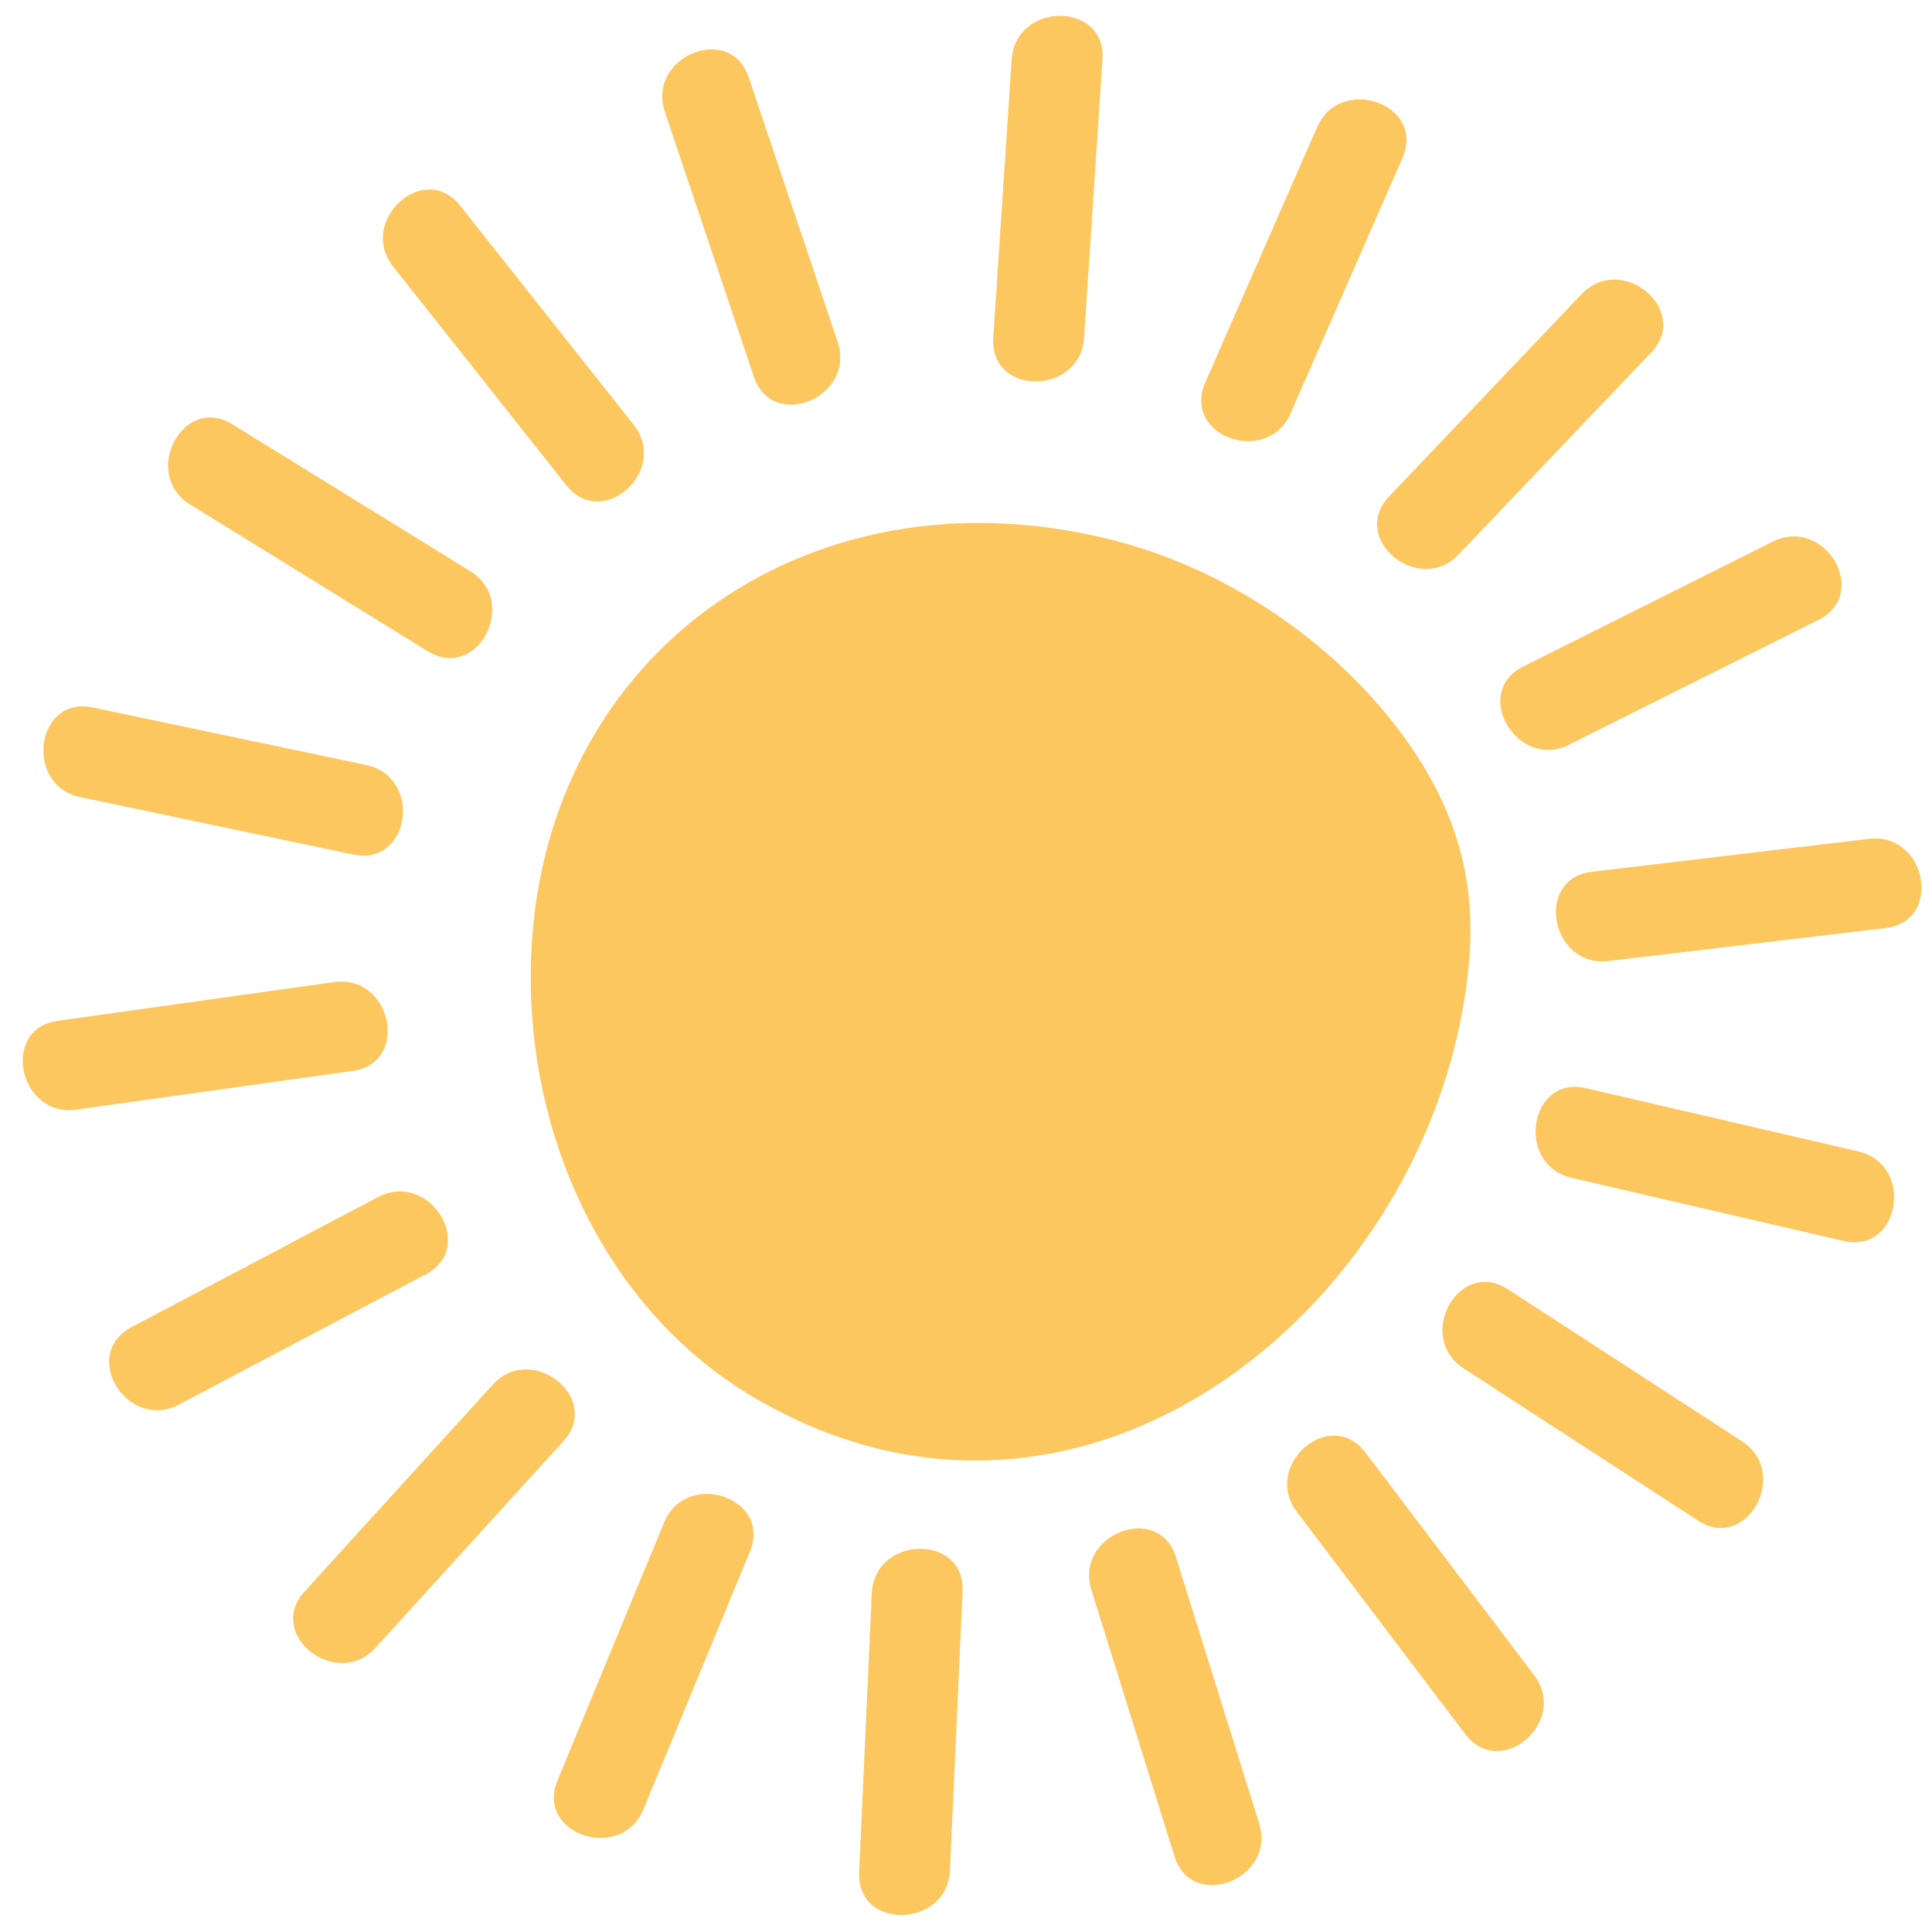
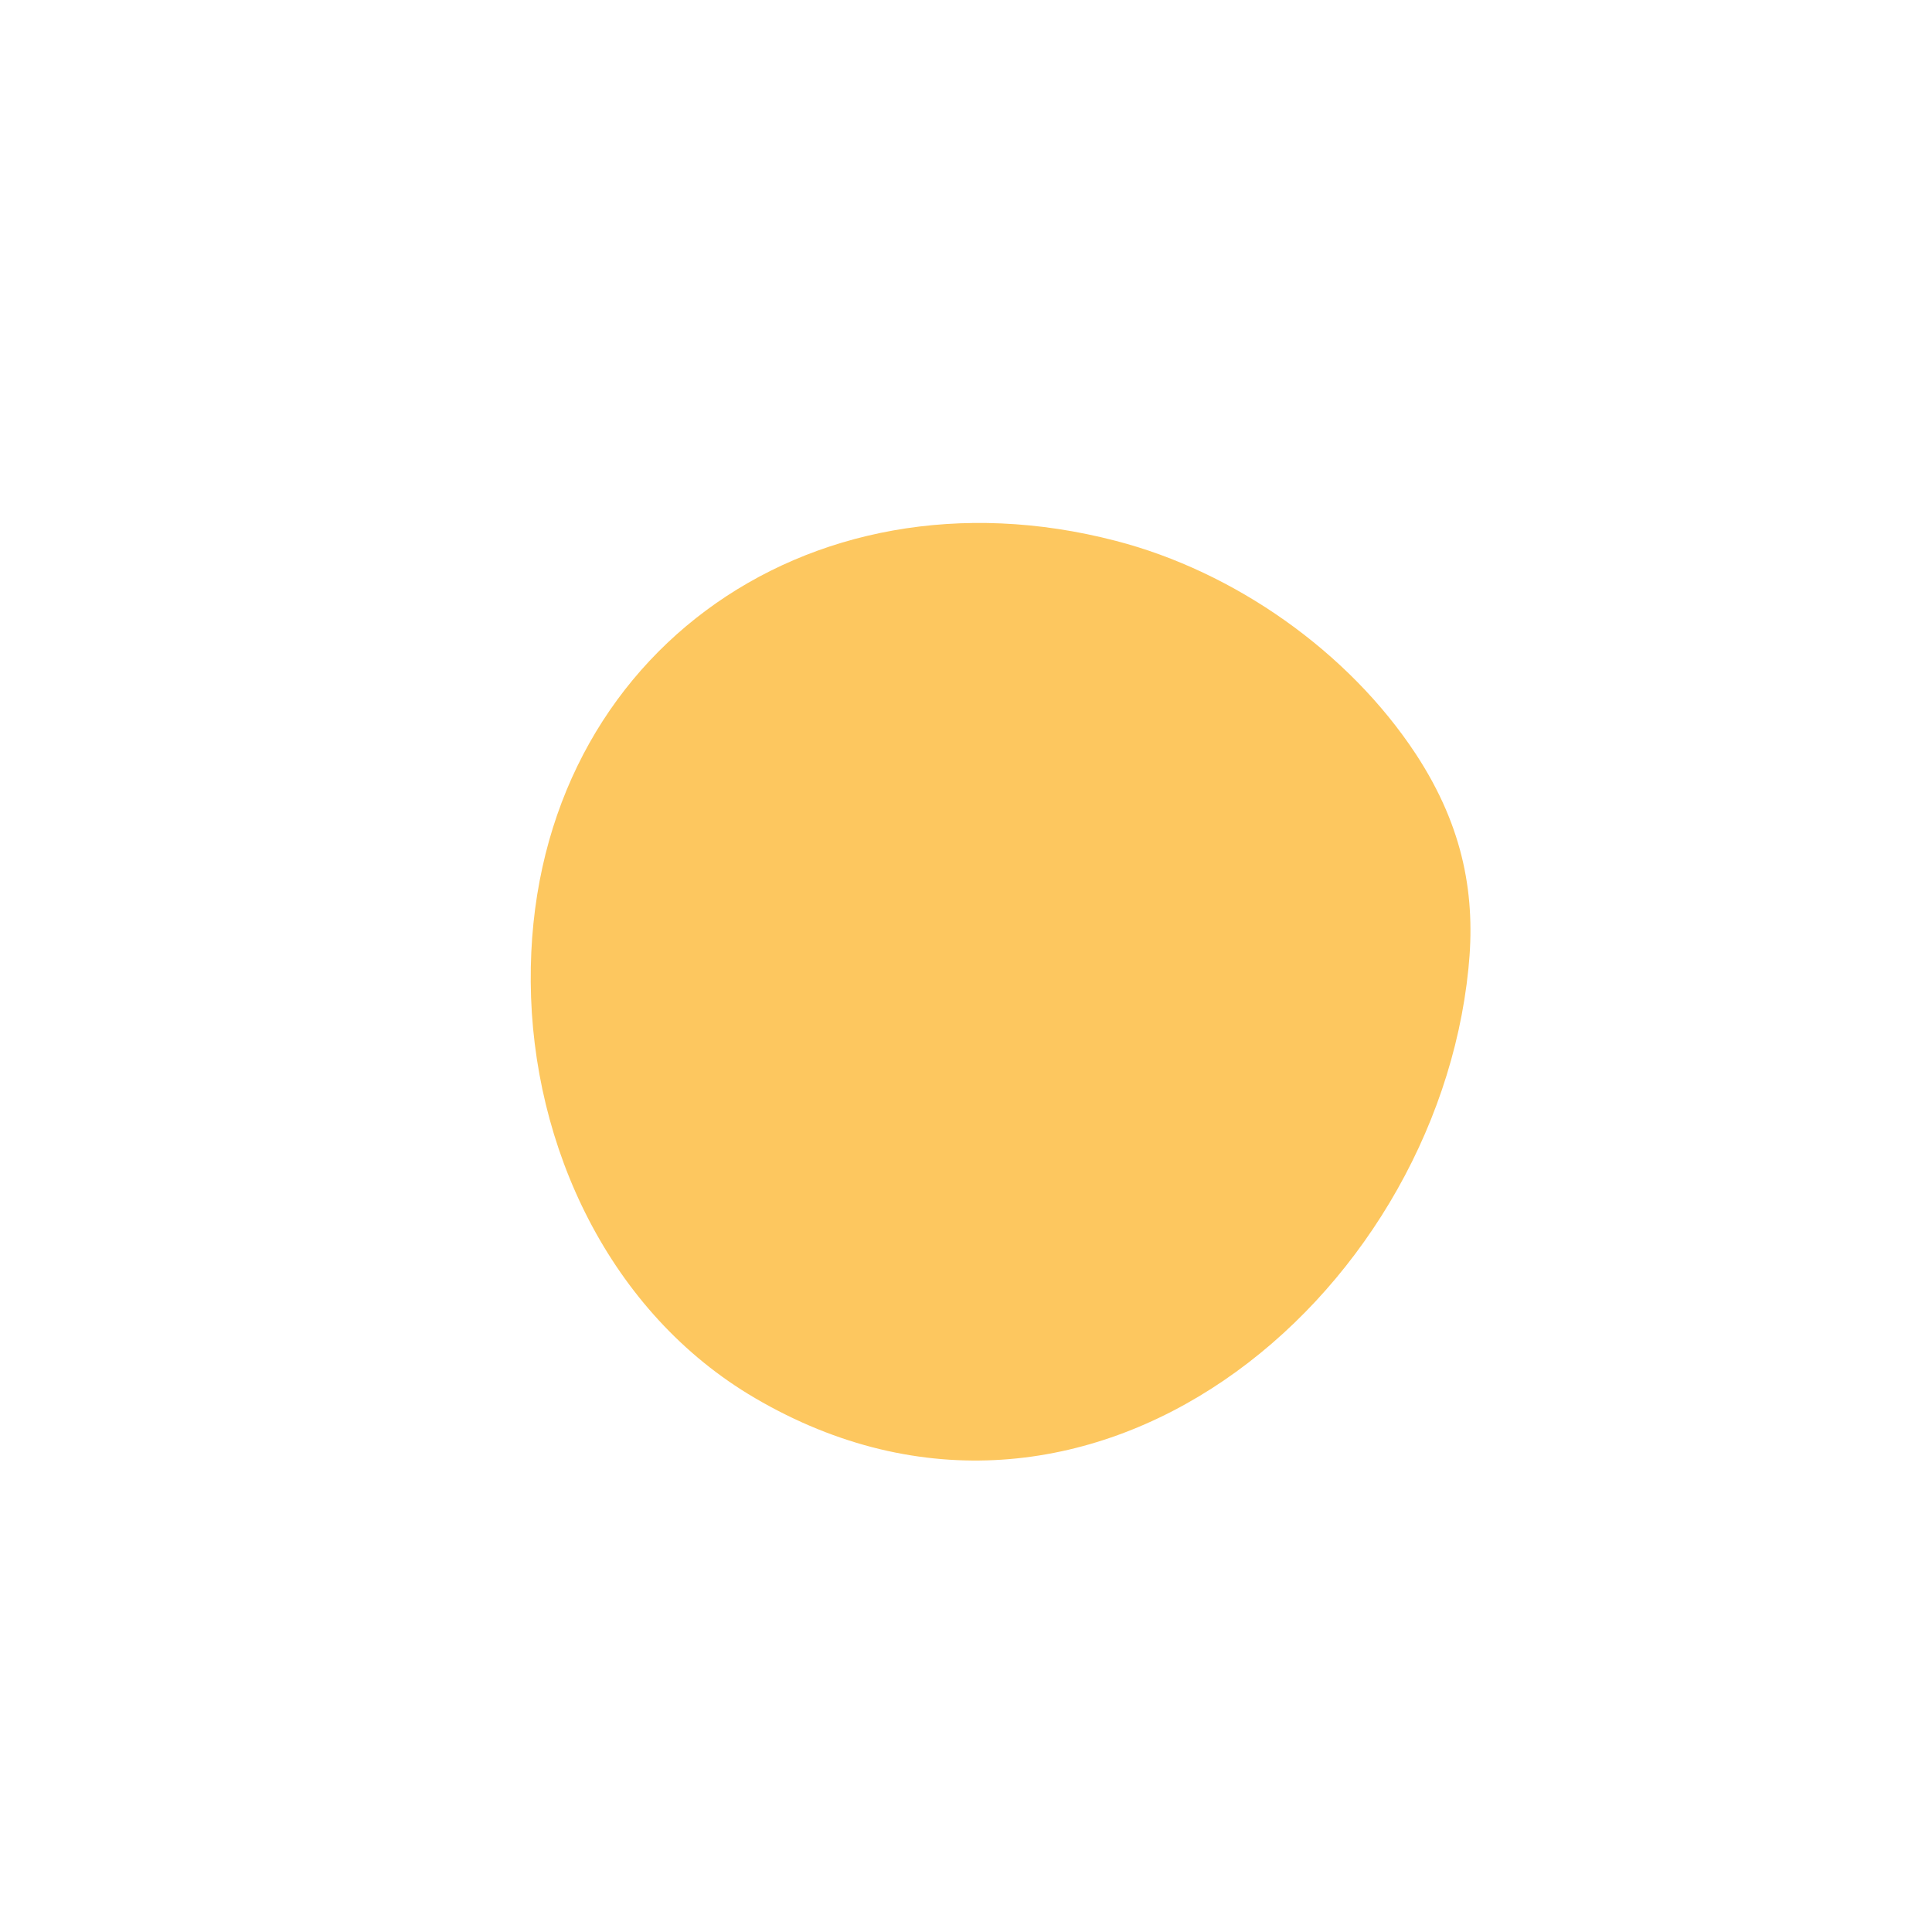
<svg xmlns="http://www.w3.org/2000/svg" width="500" zoomAndPan="magnify" viewBox="0 0 375 375" height="500" preserveAspectRatio="xMidYMid meet" version="1.2">
  <g id="c738aa1b1b">
    <path style=" stroke:none;fill-rule:nonzero;fill:#fdc75f;fill-opacity:1;" d="M 285.02 188.02 C 278.551 252.176 211.086 309.195 146.527 271.355 C 118.336 254.852 103.238 222.516 103.016 190.621 C 102.496 128.176 156.344 89.297 216.59 104.984 C 239.574 110.93 261.738 126.469 274.832 146.391 C 284.277 160.812 286.434 174.266 285.02 188.02 Z M 285.02 188.02 " />
-     <path style=" stroke:none;fill-rule:nonzero;fill:#fdc75f;fill-opacity:1;" d="M 213.988 11.539 L 210.418 65.582 C 209.676 76.809 192.047 76.883 192.789 65.582 L 196.359 11.539 C 197.18 0.238 214.73 0.238 213.988 11.539 Z M 255.641 24.695 L 233.922 74.281 C 229.383 84.688 245.973 90.562 250.508 80.227 L 272.227 30.645 C 276.766 20.234 260.176 14.363 255.641 24.695 Z M 306.961 57.109 L 269.625 96.359 C 261.812 104.609 275.426 115.762 283.16 107.586 L 320.5 68.406 C 328.309 60.156 314.699 48.93 306.961 57.109 Z M 344.078 105.133 L 295.656 129.367 C 285.539 134.422 294.465 149.586 304.582 144.531 L 353.004 120.297 C 363.117 115.168 354.191 100.078 344.078 105.133 Z M 362.746 162.82 L 308.969 169.211 C 297.738 170.551 301.012 187.871 312.168 186.535 L 365.945 180.141 C 377.25 178.801 373.977 161.48 362.746 162.82 Z M 360.664 223.48 L 307.855 211.215 C 296.848 208.613 294.02 226.008 305.027 228.609 L 357.836 240.875 C 368.844 243.402 371.672 226.008 360.664 223.48 Z M 338.125 279.754 L 292.68 250.242 C 283.16 244.074 274.605 259.461 284.129 265.633 L 329.574 295.145 C 339.02 301.312 347.574 285.926 338.125 279.754 Z M 297.738 325.102 L 265.012 281.91 C 258.168 272.918 244.93 284.438 251.699 293.434 L 284.426 336.625 C 291.344 345.621 304.582 334.098 297.738 325.102 Z M 244.41 353.945 L 228.27 302.281 C 224.922 291.426 208.484 297.82 211.832 308.598 L 227.973 360.34 C 231.32 371.117 247.758 364.727 244.41 353.945 Z M 184.387 363.016 L 186.84 308.898 C 187.359 297.598 169.734 297.969 169.211 309.27 L 166.758 363.387 C 166.238 374.762 183.863 374.316 184.387 363.016 Z M 124.883 351.195 L 145.559 301.164 C 149.875 290.684 133.211 285.109 128.898 295.516 L 108.223 345.547 C 103.832 356.027 120.566 361.602 124.883 351.195 Z M 72.891 319.824 L 109.336 279.754 C 117 271.355 103.164 260.426 95.578 268.828 L 59.133 308.898 C 51.469 317.223 65.305 328.152 72.891 319.824 Z M 34.734 272.617 L 82.637 247.344 C 92.676 242.066 83.379 227.121 73.41 232.328 L 25.512 257.602 C 15.473 262.953 24.695 277.898 34.734 272.617 Z M 14.801 215.379 L 68.43 207.867 C 79.66 206.309 76.016 189.062 64.859 190.621 L 11.23 198.129 C 0 199.691 3.645 216.938 14.801 215.379 Z M 15.547 154.715 L 68.578 165.867 C 79.66 168.172 82.113 150.777 71.031 148.473 L 18 137.32 C 6.992 134.941 4.539 152.336 15.547 154.715 Z M 36.891 97.922 L 83.008 126.395 C 92.676 132.34 100.859 116.805 91.262 110.855 L 45.148 82.383 C 35.555 76.363 27.297 91.973 36.891 97.922 Z M 76.312 51.754 L 109.934 94.203 C 117 103.051 130.016 91.23 122.949 82.383 L 89.328 39.938 C 82.336 31.016 69.32 42.91 76.312 51.754 Z M 129.047 21.723 L 146.305 73.09 C 149.875 83.871 166.164 77.105 162.594 66.402 L 145.336 15.031 C 141.691 4.254 125.477 11.02 129.047 21.723 Z M 129.047 21.723 " />
  </g>
</svg>